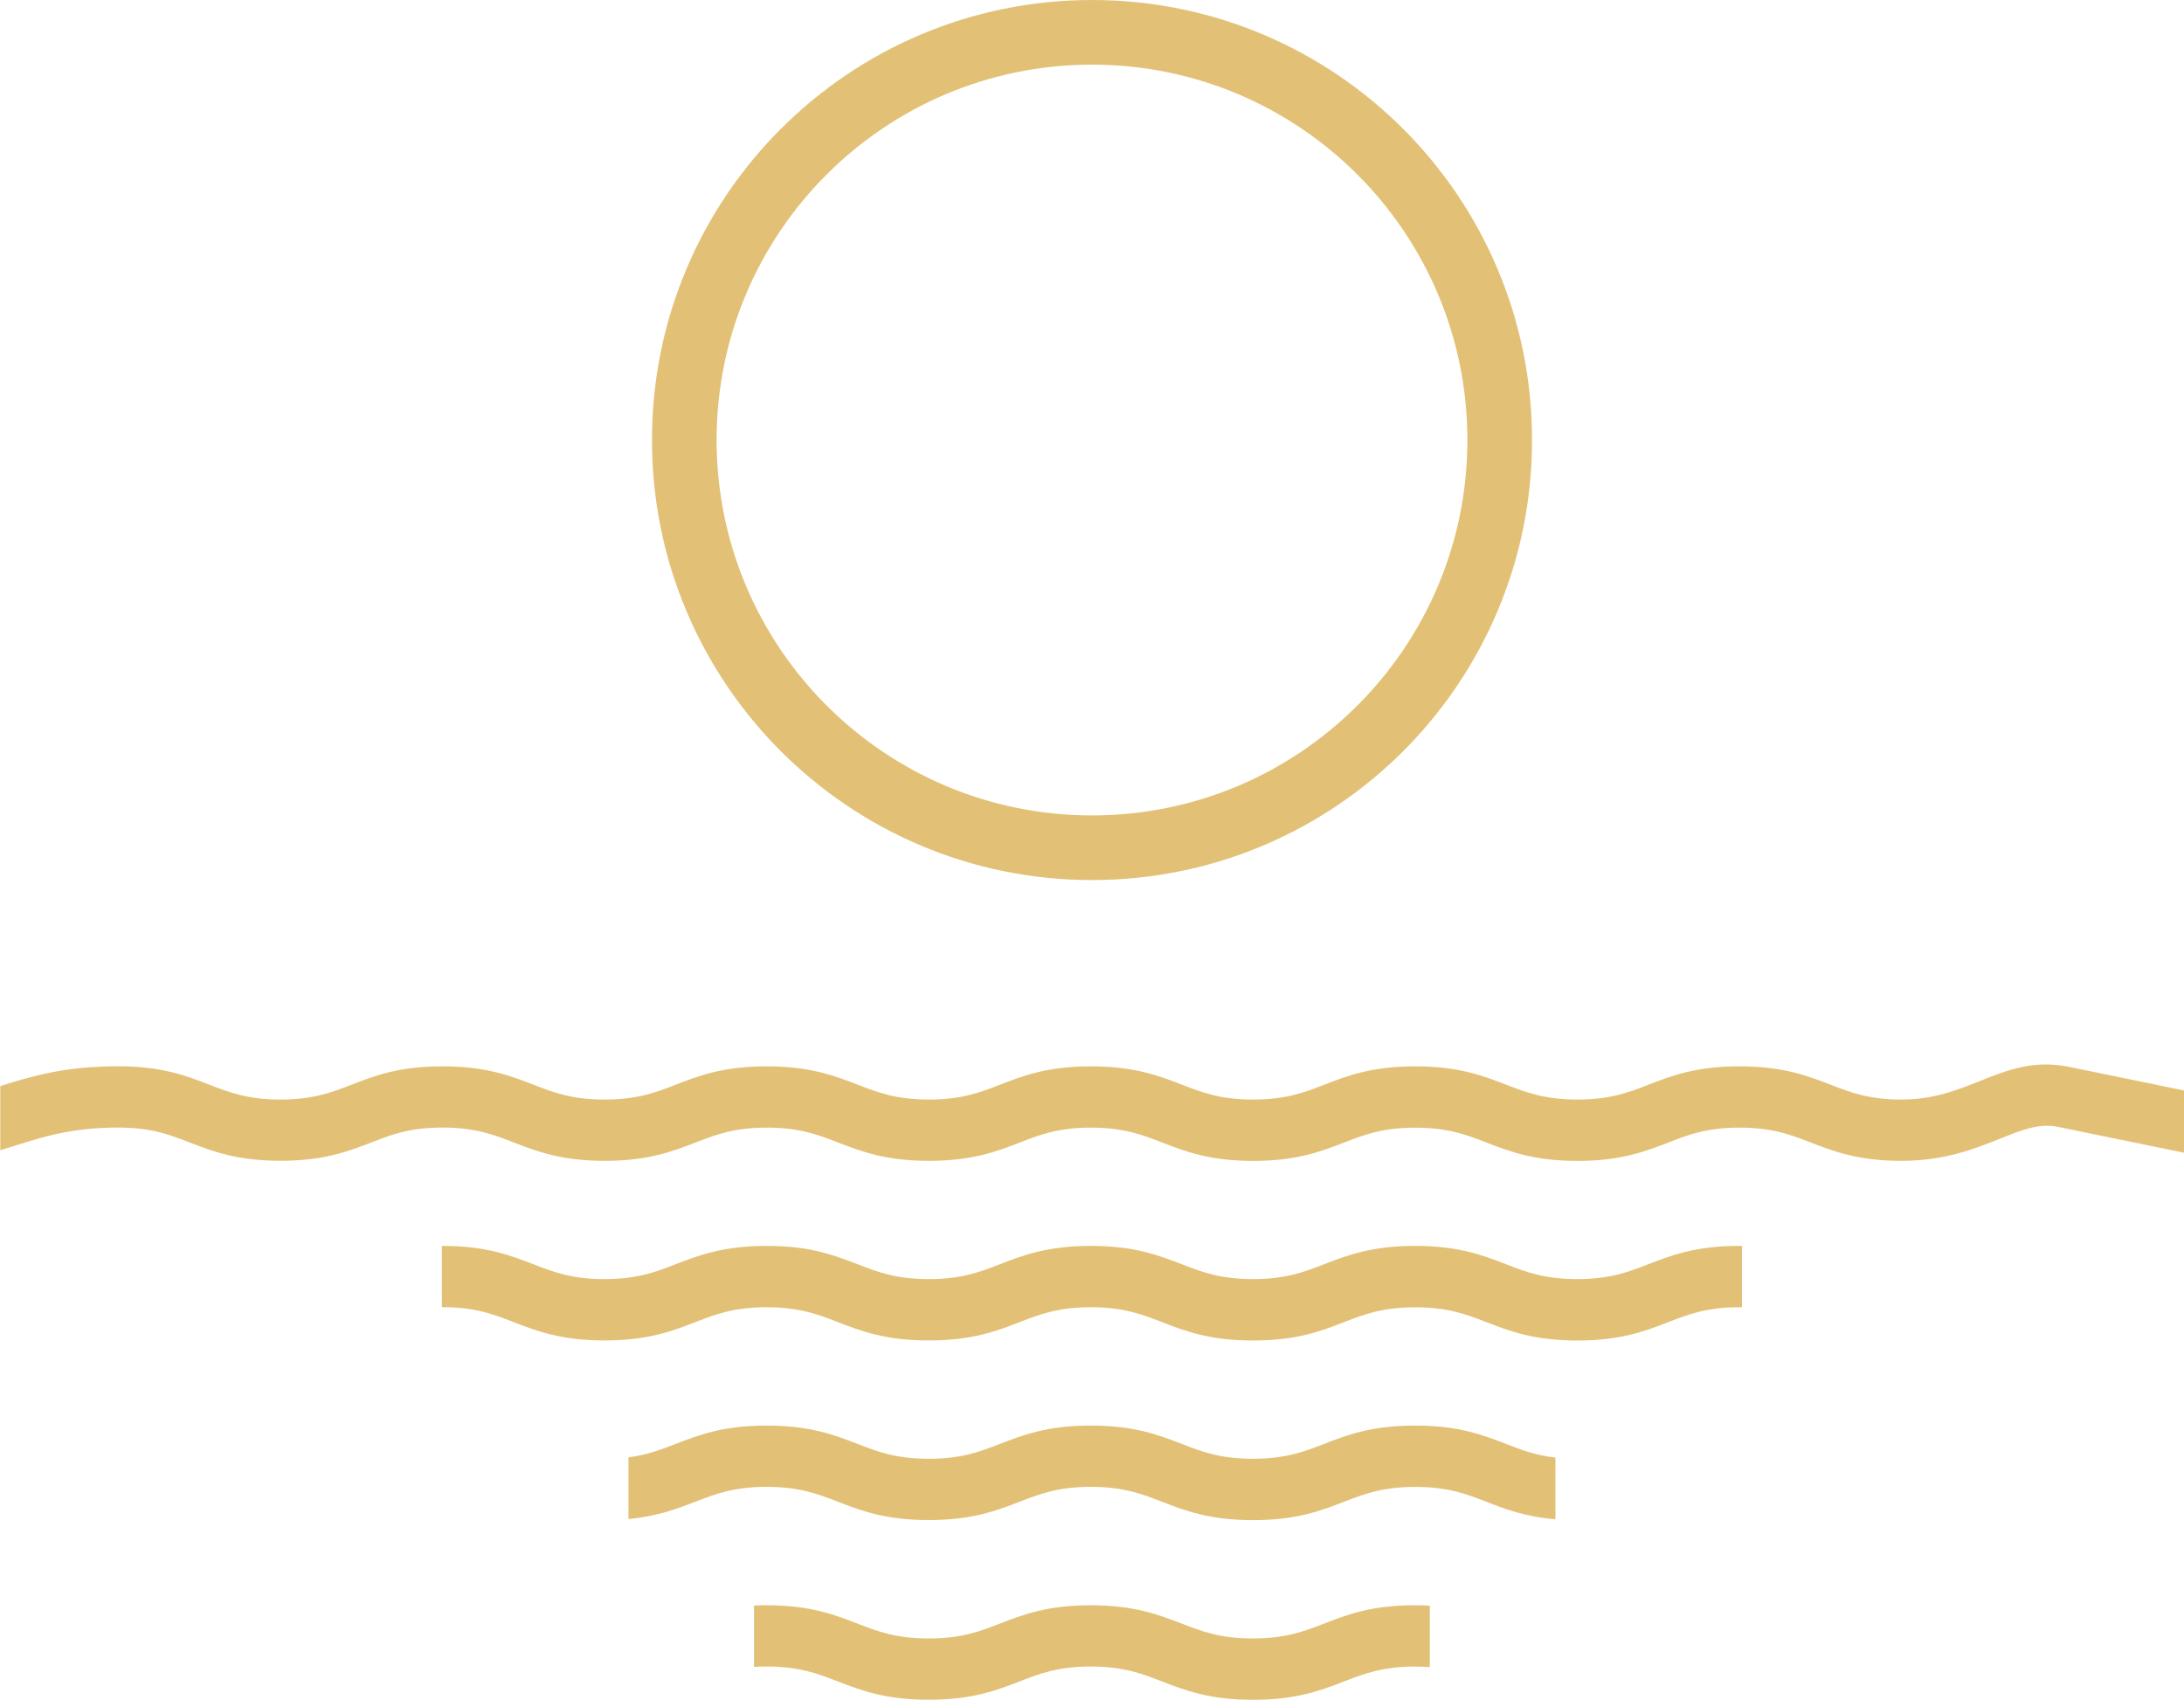
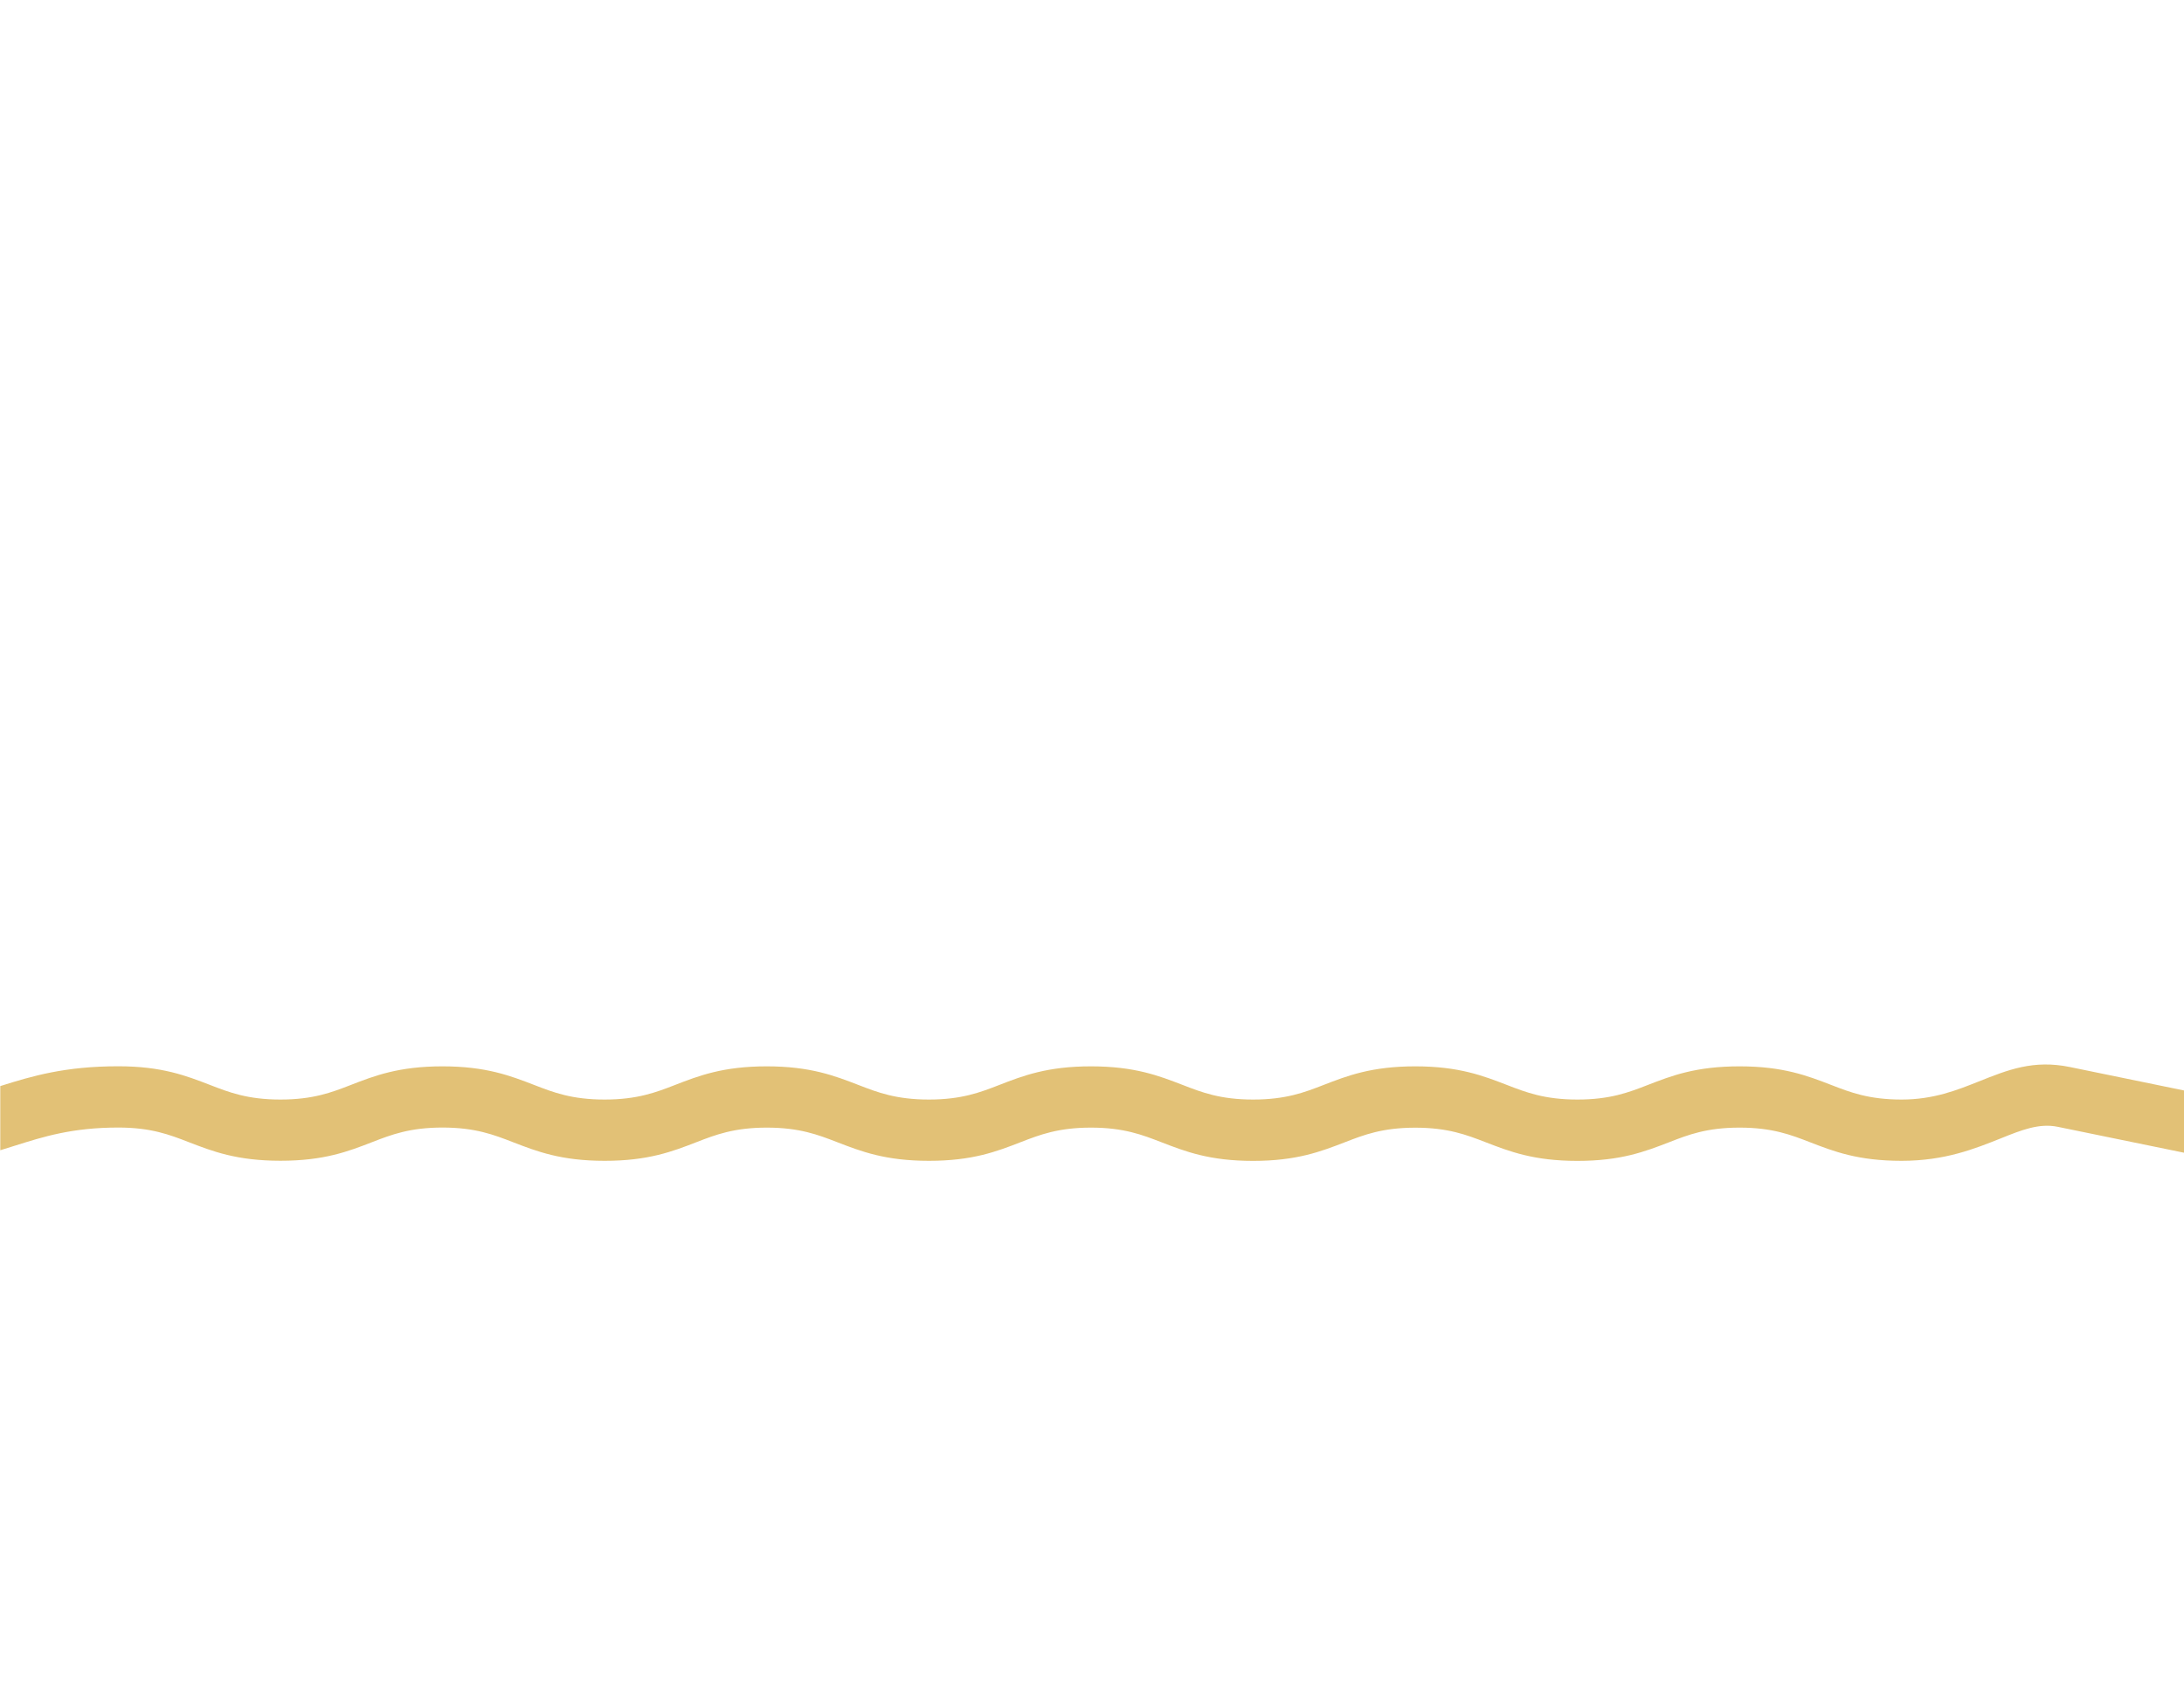
<svg xmlns="http://www.w3.org/2000/svg" xml:space="preserve" width="32.167mm" height="25.037mm" version="1.1" style="shape-rendering:geometricPrecision; text-rendering:geometricPrecision; image-rendering:optimizeQuality; fill-rule:evenodd; clip-rule:evenodd" viewBox="0 0 317.6 247.2">
  <defs>
    <style type="text/css"> .fil0 {fill:#E2C176;fill-rule:nonzero} </style>
  </defs>
  <g id="Слой_x0020_1">
    <g id="_1813606508864">
-       <path class="fil0" d="M158.8 0c17.67,0 33.67,7.16 45.25,18.74 11.58,11.58 18.74,27.58 18.74,45.25 0,17.67 -7.16,33.67 -18.74,45.25 -11.58,11.58 -27.58,18.74 -45.25,18.74 -17.67,0 -33.67,-7.16 -45.25,-18.74 -11.58,-11.58 -18.74,-27.58 -18.74,-45.25 0,-17.67 7.16,-33.67 18.74,-45.25 11.58,-11.58 27.58,-18.74 45.25,-18.74zm38.6 25.39c-9.88,-9.88 -23.52,-15.99 -38.6,-15.99 -15.07,0 -28.72,6.11 -38.6,15.99 -9.88,9.88 -15.99,23.52 -15.99,38.6 0,15.07 6.11,28.72 15.99,38.6 9.88,9.88 23.52,15.99 38.6,15.99 15.07,0 28.72,-6.11 38.6,-15.99 9.88,-9.88 15.99,-23.52 15.99,-38.6 0,-15.07 -6.11,-28.72 -15.99,-38.6z" />
      <path class="fil0" d="M317.6 167.63l-18.38 -3.77c-2.69,-0.55 -5.27,0.48 -8.2,1.66 -3.87,1.55 -8.2,3.29 -14.49,3.29 -6.35,0 -9.87,-1.37 -13.38,-2.73 -2.71,-1.05 -5.42,-2.1 -10.18,-2.1 -4.77,0 -7.49,1.05 -10.2,2.11 -3.52,1.36 -7.04,2.73 -13.38,2.73 -6.35,0 -9.87,-1.37 -13.39,-2.73 -2.71,-1.05 -5.43,-2.1 -10.19,-2.1 -4.77,0 -7.48,1.05 -10.19,2.1 -3.52,1.36 -7.05,2.73 -13.39,2.73 -6.35,0 -9.86,-1.37 -13.38,-2.73 -2.71,-1.05 -5.43,-2.11 -10.2,-2.11 -4.76,0 -7.47,1.05 -10.18,2.1 -3.52,1.37 -7.04,2.73 -13.38,2.73 -6.35,0 -9.87,-1.37 -13.39,-2.73 -2.71,-1.05 -5.43,-2.1 -10.19,-2.1 -4.76,0 -7.48,1.05 -10.19,2.1 -3.52,1.37 -7.05,2.73 -13.39,2.73 -6.35,0 -9.86,-1.37 -13.38,-2.73 -2.71,-1.05 -5.43,-2.11 -10.2,-2.11 -4.76,0 -7.47,1.05 -10.18,2.1 -3.52,1.37 -7.04,2.73 -13.38,2.73 -6.36,0 -9.88,-1.37 -13.4,-2.73 -2.71,-1.05 -5.42,-2.1 -10.18,-2.1 -6.71,0 -10.9,1.33 -15.08,2.65 -0.69,0.22 -1.38,0.44 -2.09,0.65l0 -9.33c4.65,-1.47 9.42,-2.88 17.16,-2.88 6.34,0 9.86,1.37 13.38,2.73 2.71,1.05 5.43,2.11 10.2,2.11 4.76,0 7.47,-1.05 10.18,-2.1 3.52,-1.37 7.04,-2.73 13.38,-2.73 6.36,0 9.88,1.37 13.4,2.73 2.71,1.05 5.42,2.1 10.18,2.1 4.76,0 7.48,-1.05 10.19,-2.1 3.52,-1.37 7.05,-2.73 13.39,-2.73 6.35,0 9.87,1.37 13.39,2.73 2.71,1.05 5.43,2.1 10.19,2.1 4.76,0 7.47,-1.05 10.18,-2.1 3.52,-1.37 7.04,-2.73 13.39,-2.73 6.36,0 9.88,1.37 13.4,2.73 2.71,1.05 5.42,2.1 10.18,2.1 4.76,0 7.48,-1.05 10.19,-2.1 3.52,-1.37 7.05,-2.73 13.39,-2.73 6.35,0 9.87,1.37 13.39,2.73 2.71,1.05 5.43,2.1 10.19,2.1 4.76,0 7.47,-1.05 10.18,-2.1 3.52,-1.37 7.04,-2.73 13.4,-2.73 6.35,0 9.87,1.37 13.39,2.73 2.71,1.05 5.42,2.1 10.18,2.1 4.65,0 8.1,-1.39 11.19,-2.62 4.25,-1.7 7.98,-3.2 13.28,-2.11l16.6 3.41 0 9.07z" />
-       <path class="fil0" d="M253.34 190.1l-0.38 -0c-4.77,0 -7.49,1.05 -10.2,2.11 -3.52,1.36 -7.04,2.73 -13.38,2.73 -6.35,0 -9.87,-1.37 -13.39,-2.73 -2.71,-1.05 -5.43,-2.1 -10.19,-2.1 -4.76,0 -7.48,1.05 -10.19,2.1 -3.52,1.37 -7.04,2.73 -13.39,2.73 -6.35,0 -9.87,-1.37 -13.39,-2.73 -2.71,-1.05 -5.43,-2.11 -10.2,-2.11 -4.76,0 -7.47,1.05 -10.18,2.1 -3.52,1.37 -7.04,2.73 -13.39,2.73 -6.35,0 -9.87,-1.37 -13.39,-2.73 -2.71,-1.05 -5.43,-2.1 -10.19,-2.1 -4.76,0 -7.48,1.05 -10.19,2.1 -3.52,1.37 -7.05,2.73 -13.39,2.73 -6.35,0 -9.87,-1.37 -13.38,-2.73 -2.71,-1.05 -5.43,-2.11 -10.2,-2.11l-0.06 0 0 -8.91 0.06 0c6.36,0 9.88,1.37 13.4,2.73 2.71,1.05 5.42,2.1 10.18,2.1 4.76,0 7.48,-1.05 10.19,-2.1 3.52,-1.36 7.05,-2.73 13.39,-2.73 6.35,0 9.87,1.37 13.39,2.73 2.71,1.05 5.43,2.1 10.19,2.1 4.76,0 7.48,-1.05 10.18,-2.1 3.52,-1.36 7.04,-2.73 13.38,-2.73 6.36,0 9.88,1.37 13.4,2.73 2.71,1.05 5.42,2.1 10.18,2.1 4.76,0 7.48,-1.05 10.19,-2.1 3.52,-1.36 7.04,-2.73 13.39,-2.73 6.35,0 9.87,1.37 13.39,2.73 2.71,1.05 5.42,2.1 10.19,2.1 4.76,0 7.47,-1.05 10.18,-2.1 3.52,-1.37 7.04,-2.73 13.4,-2.73l0.38 0 0 8.91z" />
-       <path class="fil0" d="M226.21 220.94c-4.45,-0.37 -7.34,-1.49 -10.22,-2.61 -2.71,-1.05 -5.43,-2.1 -10.19,-2.1 -4.76,0 -7.48,1.05 -10.19,2.1 -3.52,1.37 -7.04,2.73 -13.39,2.73 -6.35,0 -9.87,-1.37 -13.39,-2.73 -2.71,-1.05 -5.43,-2.11 -10.2,-2.11 -4.76,0 -7.47,1.05 -10.18,2.1 -3.52,1.37 -7.04,2.73 -13.39,2.73 -6.35,0 -9.87,-1.37 -13.39,-2.73 -2.71,-1.05 -5.43,-2.1 -10.19,-2.1 -4.76,0 -7.48,1.05 -10.19,2.1 -2.82,1.09 -5.64,2.18 -9.9,2.58l0 -8.97c2.76,-0.36 4.73,-1.13 6.7,-1.89 3.52,-1.36 7.05,-2.73 13.39,-2.73 6.35,0 9.87,1.37 13.39,2.73 2.71,1.05 5.43,2.1 10.19,2.1 4.76,0 7.48,-1.05 10.18,-2.1 3.52,-1.36 7.04,-2.73 13.38,-2.73 6.36,0 9.88,1.37 13.4,2.73 2.71,1.05 5.42,2.1 10.18,2.1 4.76,0 7.48,-1.05 10.19,-2.1 3.52,-1.37 7.04,-2.73 13.39,-2.73 6.35,0 9.87,1.37 13.39,2.73 2.05,0.79 4.09,1.59 7.02,1.93l0 8.96z" />
-       <path class="fil0" d="M207.94 242.44c-0.67,-0.05 -1.38,-0.08 -2.15,-0.08 -4.76,0 -7.48,1.05 -10.19,2.1 -3.52,1.37 -7.04,2.73 -13.39,2.73 -6.35,0 -9.87,-1.37 -13.39,-2.73 -2.71,-1.05 -5.43,-2.11 -10.2,-2.11 -4.76,0 -7.47,1.05 -10.18,2.1 -3.52,1.37 -7.04,2.73 -13.39,2.73 -6.35,0 -9.87,-1.37 -13.39,-2.73 -2.71,-1.05 -5.43,-2.1 -10.19,-2.1 -0.64,0 -1.25,0.02 -1.82,0.06l0 -8.93c0.58,-0.03 1.19,-0.04 1.82,-0.04 6.35,0 9.87,1.37 13.39,2.73 2.71,1.05 5.43,2.1 10.19,2.1 4.76,0 7.48,-1.05 10.18,-2.1 3.52,-1.36 7.04,-2.73 13.38,-2.73 6.36,0 9.88,1.37 13.4,2.73 2.71,1.05 5.42,2.1 10.18,2.1 4.76,0 7.48,-1.05 10.19,-2.1 3.52,-1.37 7.04,-2.73 13.39,-2.73 0.76,0 1.47,0.02 2.15,0.06l0 8.93z" />
    </g>
  </g>
</svg>